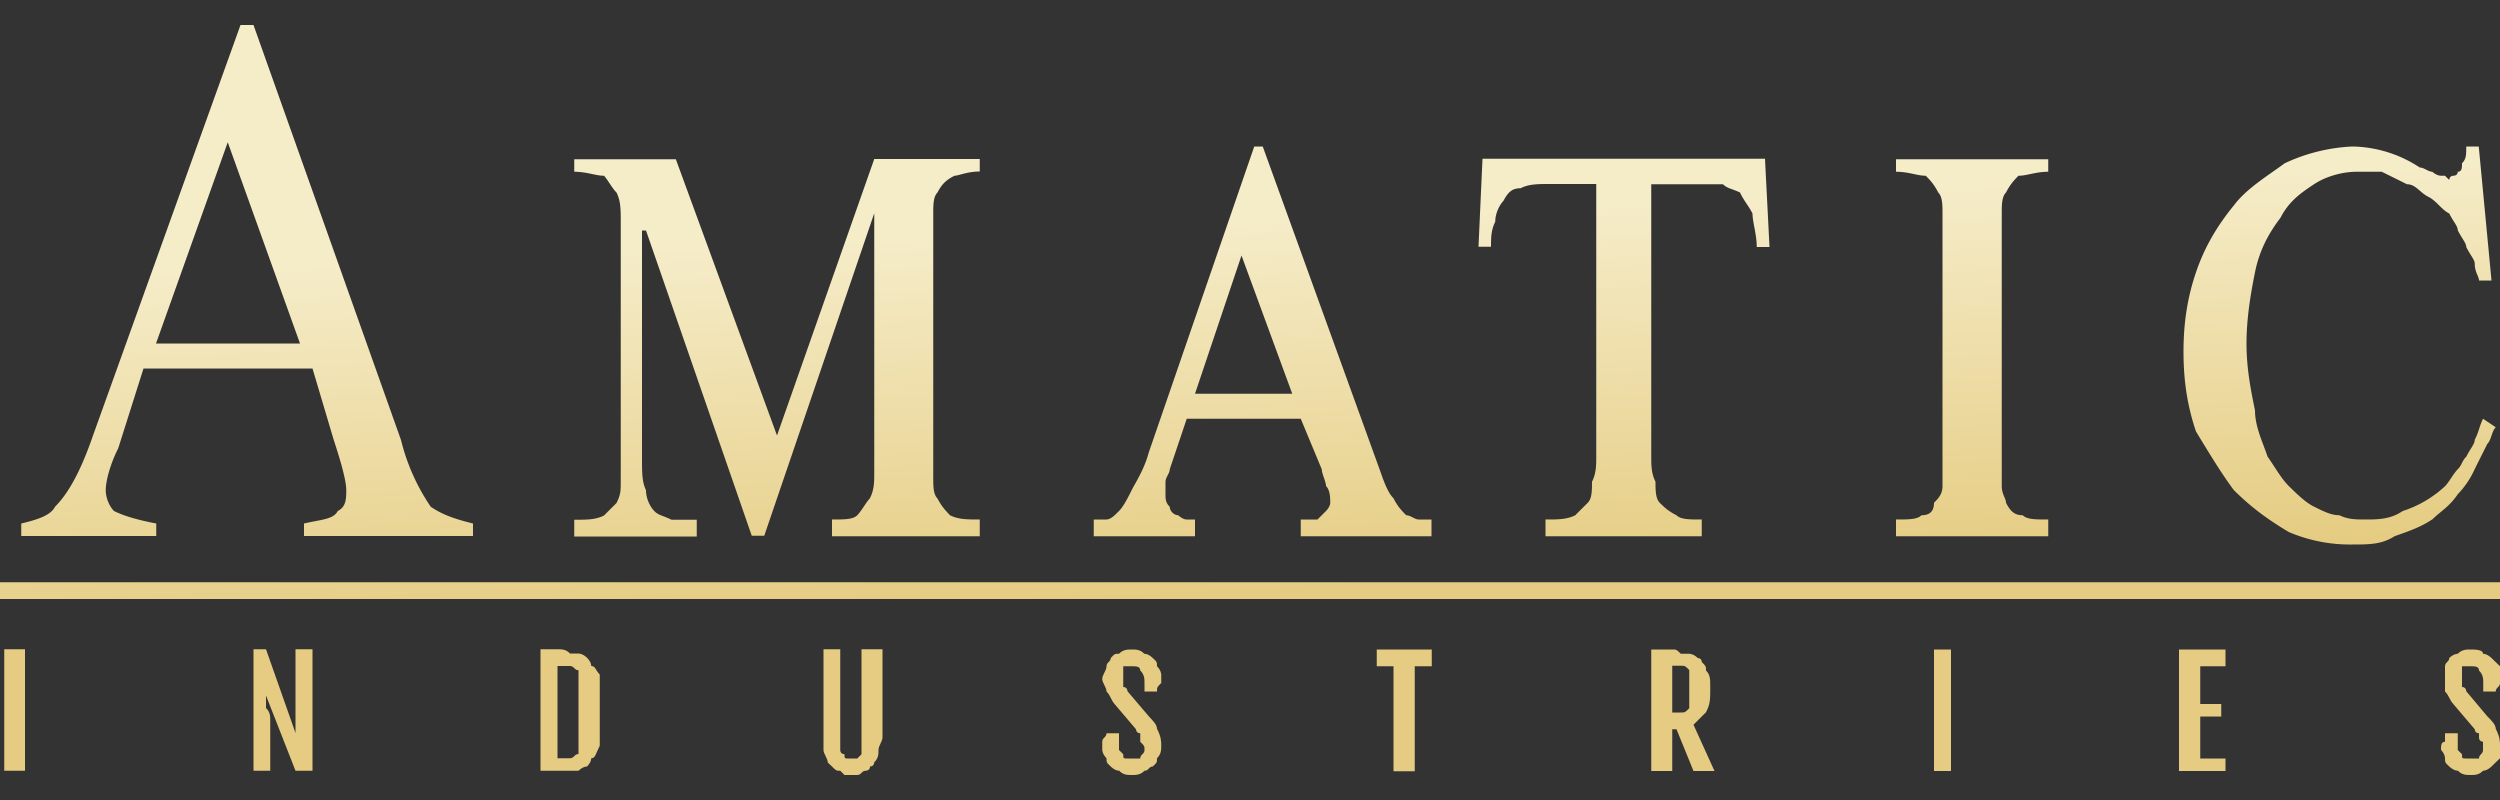
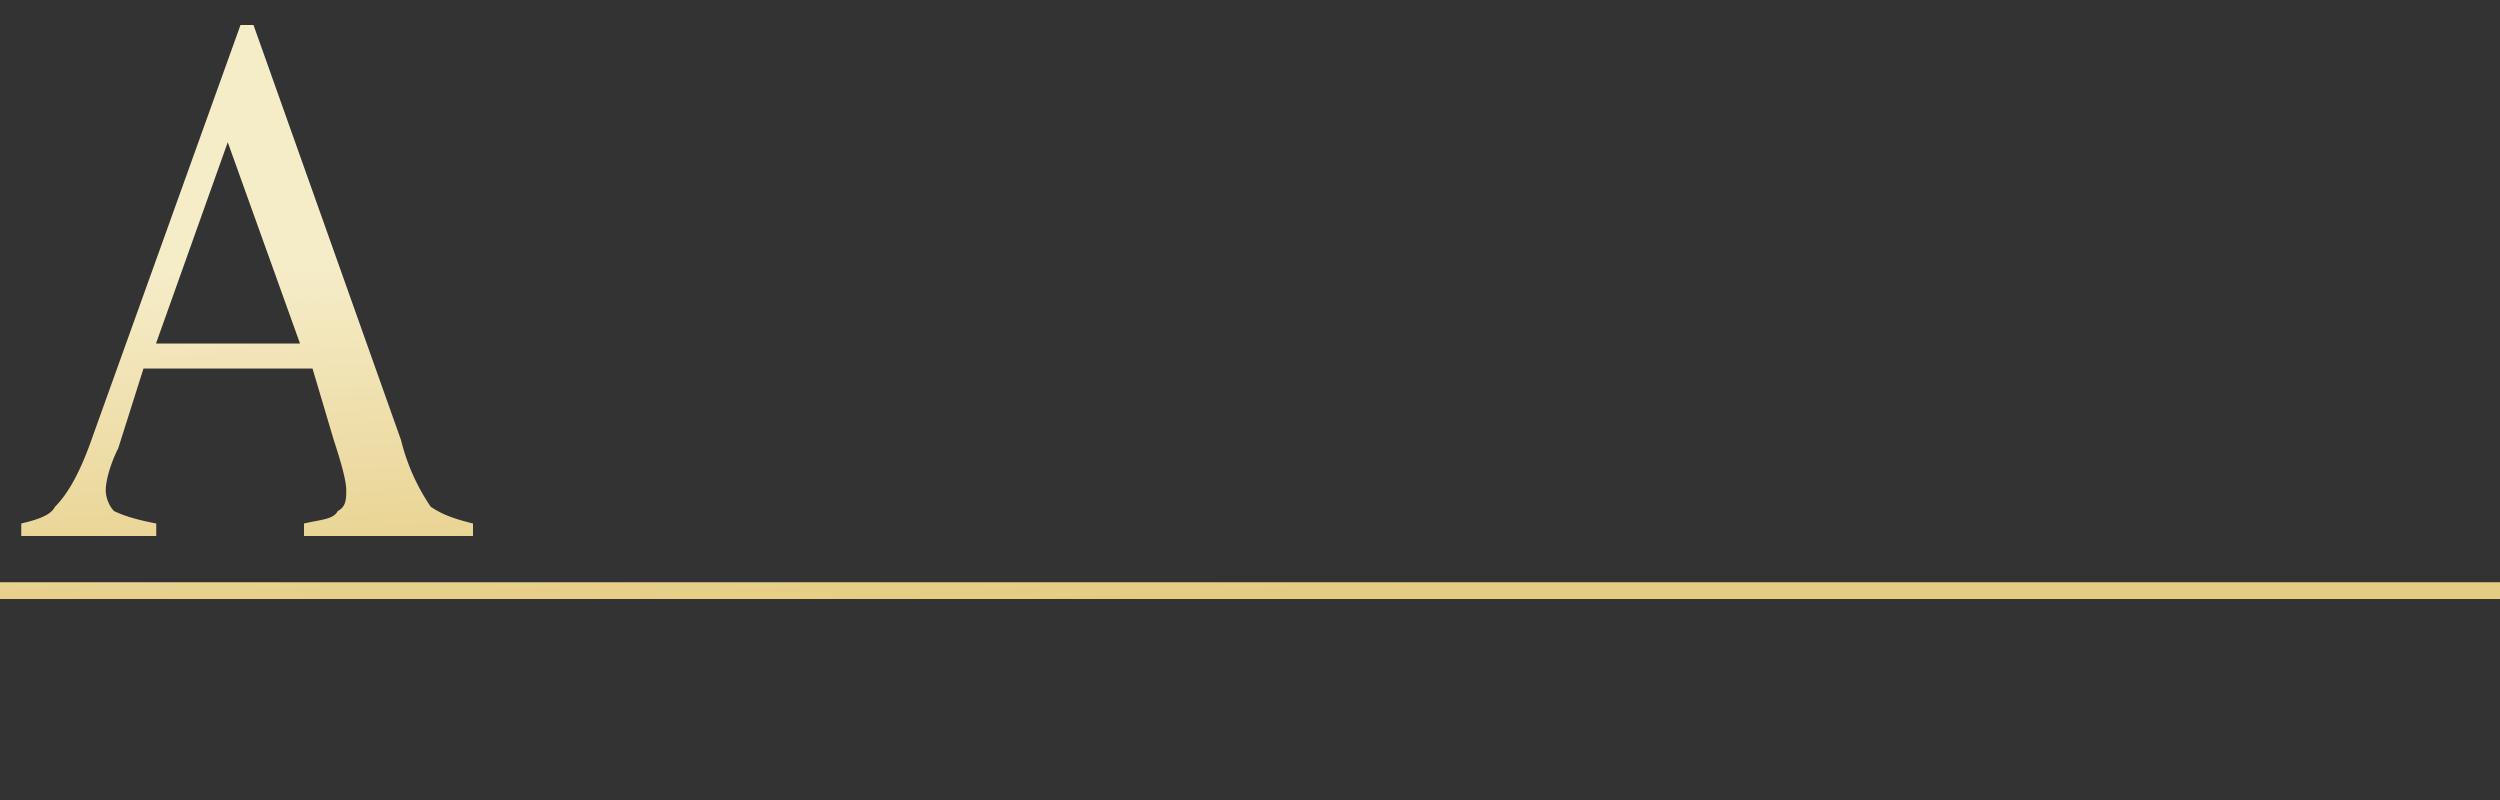
<svg xmlns="http://www.w3.org/2000/svg" width="100" height="32" fill="none">
  <rect width="100%" height="100%" fill="#333333" stroke="none" />
  <path d="M12.5 14.74H5.74l-1.01 3.19c-.34.67-.5 1.34-.5 1.67 0 .34.16.67.33.84.34.17.85.34 1.69.5v.5H.85v-.5c.67-.16 1.18-.33 1.35-.67.5-.5 1-1.34 1.52-2.85L9.62 1h.52l5.9 16.6a8.21 8.21 0 0 0 1.19 2.67c.5.34 1.01.5 1.69.67v.5h-6.76v-.5c.68-.16 1.18-.16 1.35-.5.34-.17.34-.5.34-.84 0-.33-.17-1-.5-2l-.85-2.86Zm-.5-1L9.11 5.69l-2.87 8.05h5.74Z" fill="url(#a)" />
-   <path d="m27.03 6.36 4.05 11.06 3.89-11.06h4.22v.5c-.5 0-.85.17-1.01.17-.34.17-.51.34-.68.67-.17.17-.17.5-.17.84V19.1c0 .34 0 .67.17.84.17.33.34.5.5.67.34.17.68.17 1.19.17v.67h-5.91v-.67c.5 0 .84 0 1.01-.17.17-.17.34-.5.5-.67.18-.34.18-.67.18-1V8.53l-4.4 12.9h-.5L25.84 9.22h-.16v9.05c0 .67 0 1 .16 1.34 0 .34.17.67.34.84.17.17.34.17.68.34h1.01v.67h-4.9v-.67c.51 0 .85 0 1.19-.17l.5-.5c.17-.34.17-.5.17-.84V8.88c0-.5 0-.84-.17-1.18-.17-.16-.34-.5-.5-.67-.34 0-.68-.16-1.19-.16v-.5h4.06Zm16.72 15.09v-.67h.5c.18 0 .34-.17.51-.34.17-.17.34-.5.51-.84.17-.33.5-.83.68-1.5l4.22-12.24h.34l4.73 13.07c.17.5.33.84.5 1 .17.34.34.51.51.68.17 0 .34.17.5.17h.51v.67h-5.23v-.67h.67l.34-.34s.17-.17.17-.33c0-.17 0-.5-.17-.67 0-.17-.17-.5-.17-.67l-.84-2.02h-4.56l-.68 2.02c0 .16-.17.33-.17.5v.5c0 .17 0 .34.17.5 0 .17.17.34.34.34 0 0 .17.17.34.17h.33v.67h-4.05Zm4.05-5.7h3.89l-2.03-5.53-1.86 5.53Zm22.8-9.39.18 3.52h-.51c0-.5-.17-1-.17-1.34-.17-.33-.34-.5-.5-.84-.34-.16-.51-.16-.68-.33h-2.87v10.9c0 .33 0 .66.17 1 0 .33 0 .67.17.84.16.16.33.33.67.5.17.17.5.17 1.01.17v.67h-6.25v-.67c.51 0 .85 0 1.19-.17l.5-.5c.17-.17.17-.5.17-.84.17-.34.17-.67.17-1V7.36H62c-.5 0-.84 0-1.18.17-.34 0-.5.16-.68.5-.16.17-.33.5-.33.84-.17.33-.17.67-.17 1h-.5l.16-3.52h11.32Zm11.33 15.09h-6.09v-.67c.51 0 .85 0 1.02-.17.34 0 .5-.17.5-.5.17-.17.34-.34.34-.67V8.54c0-.33 0-.67-.17-.84-.17-.33-.33-.5-.5-.67-.34 0-.68-.16-1.19-.16v-.5h6.09v.5c-.51 0-.85.16-1.19.16-.17.17-.33.34-.5.67-.17.17-.17.5-.17.84v10.9c0 .33.17.5.17.67.17.33.33.5.67.5.17.17.5.17 1.02.17v.67Zm17.73-10.23h-.5c0-.16-.17-.33-.17-.67 0-.16-.17-.33-.34-.67 0-.16-.17-.33-.34-.67 0-.17-.17-.33-.34-.67-.33-.17-.5-.5-.84-.67-.34-.17-.5-.5-.85-.5l-1.01-.5h-1.01c-.51 0-1.19.16-1.7.5-.5.33-1 .67-1.34 1.34-.51.67-.85 1.34-1.02 2.18-.17.84-.34 1.84-.34 2.85 0 1 .17 1.84.34 2.68 0 .67.34 1.34.5 1.84.35.5.52.84.85 1.18.34.33.68.67 1.02.83.34.17.67.34 1.01.34.34.17.68.17 1.01.17.51 0 1.02 0 1.52-.34a4.5 4.5 0 0 0 1.7-1c.16-.17.33-.5.5-.67.17-.17.17-.34.34-.5.17-.34.34-.51.34-.68.17-.33.17-.5.33-.84l.51.34c-.17.17-.17.5-.34.67l-.5 1a3.5 3.5 0 0 1-.68 1.01c-.34.5-.67.67-1.01 1-.51.34-1.02.5-1.52.68-.51.33-1.02.33-1.7.33a6.21 6.21 0 0 1-2.53-.5c-.84-.5-1.52-1-2.2-1.68-.5-.67-1-1.5-1.51-2.34-.34-1-.5-2.01-.5-3.19 0-1.17.16-2.18.5-3.18.34-1 .84-1.85 1.52-2.68.5-.67 1.35-1.18 2.03-1.68a7.13 7.13 0 0 1 2.7-.67 5.03 5.03 0 0 1 2.7.84c.17 0 .34.17.5.17.18.16.34.16.34.16h.17l.17.17s0-.17.17-.17c0 0 .17 0 .17-.16.17 0 .17-.17.17-.34.17-.17.17-.33.17-.67h.5l.51 5.36Z" fill="url(#b)" />
-   <path d="M.17 25.97H1v4.86H.17v-4.86Zm9.97 0h.5l1.18 3.35v-3.35h.68v4.86h-.68l-1.18-3.01v.5c.17.17.17.33.17.5V30.83h-.67v-4.86Zm11.48 0h.68c.17 0 .34 0 .5.17h.34s.17 0 .34.17c0 0 .17.16.17.33.17 0 .17.17.34.34v2.85c-.17.33-.17.5-.34.5 0 .17-.17.33-.17.33-.17 0-.34.17-.34.17h-1.52v-4.86Zm.85 4.36h.33c.17 0 .17-.17.34-.17V26.81c-.17 0-.17-.17-.34-.17h-.5v3.69h.17Zm10.47-4.36h.67V30c0 .17.17.17.17.17 0 .17 0 .17.17.17h.34l.17-.17V25.97h.84v3.52c0 .17-.16.34-.16.5 0 .17 0 .34-.17.5 0 0 0 .17-.17.17 0 .17-.17.17-.17.17-.17 0-.17.17-.34.17h-.51l-.17-.17c-.16 0-.16 0-.33-.17l-.17-.16c0-.17-.17-.34-.17-.5V25.96ZM44.09 30v-.33c0-.17.17-.17.17-.34h.5V30l.17.17c0 .17 0 .17.17.17h.51c0-.17.17-.17.17-.34 0-.16 0-.16-.17-.33v-.34c-.17 0-.17-.16-.17-.16l-.85-1c-.16-.18-.16-.34-.33-.51 0-.17-.17-.34-.17-.5 0-.17.17-.34.17-.5 0-.18.17-.18.17-.34.16-.17.16-.17.33-.17.17-.17.34-.17.51-.17.17 0 .34 0 .5.17.18 0 .34.17.34.17.17.16.17.16.17.33.17.17.17.34.17.34v.33c-.17.17-.17.17-.17.34h-.5v-.34c0-.16 0-.33-.17-.5 0-.17-.17-.17-.34-.17h-.34V27.48c.17 0 .17.17.17.17l.85 1c.16.17.33.34.33.5.17.34.17.5.17.68 0 .16 0 .33-.17.5 0 .17 0 .17-.17.33-.16 0-.16.17-.33.17-.17.17-.34.17-.51.17-.17 0-.34 0-.5-.17-.18 0-.34-.17-.34-.17-.17-.16-.17-.16-.17-.33-.17-.17-.17-.34-.17-.34Zm11.65-3.35h-.67v-.67h2.2v.67h-.68v4.2h-.85v-4.2Zm10.3-.67h.85c.17 0 .17 0 .34.17h.34s.17 0 .34.17c0 0 .16 0 .16.16.17.17.17.17.17.34.17.17.17.34.17.67 0 .5 0 .67-.17 1l-.5.5.84 1.85h-.84l-.68-1.67h-.17v1.67h-.84v-4.86Zm.85 2.52h.34c.17 0 .17 0 .34-.17V26.8c-.17-.17-.17-.17-.34-.17h-.34v1.85Zm10.47-2.52h.68v4.86h-.68v-4.86Zm9.8 0h1.86v.67h-1.01v1.51h.84v.5h-.84v1.68h1.01v.5h-1.86v-4.86ZM97.64 30c0-.16 0-.33.16-.33v-.34h.51V30l.17.17c0 .17 0 .17.17.17h.51c0-.17.16-.17.16-.34v-.33s-.16 0-.16-.17v-.17c-.17 0-.17-.16-.17-.16l-.85-1c-.17-.18-.17-.34-.34-.51v-1c0-.18.17-.18.17-.34.17-.17.34-.17.34-.17.17-.17.34-.17.5-.17.18 0 .51 0 .51.17.17 0 .34.17.34.17l.34.33v.67c0 .17-.17.17-.17.34h-.5v-.34c0-.16 0-.33-.17-.5 0-.17-.17-.17-.34-.17h-.34V27.48c.17 0 .17.17.17.17l.84 1c.17.17.34.34.34.5.17.34.17.5.17.68v.5l-.34.33s-.17.17-.34.17c-.16.17-.33.17-.5.17-.17 0-.34 0-.5-.17-.18 0-.35-.17-.35-.17-.17-.16-.17-.16-.17-.33s-.16-.34-.16-.34Z" fill="url(#c)" />
  <path fill-rule="evenodd" clip-rule="evenodd" d="M0 23.29h100v.67H0v-.67Z" fill="url(#d)" />
  <defs>
    <linearGradient id="a" x1="1145" y1="-43.58" x2="1145.71" y2="-28.77" gradientUnits="userSpaceOnUse">
      <stop stop-color="#F5ECC8" />
      <stop offset="1" stop-color="#E5CC82" />
    </linearGradient>
    <linearGradient id="b" x1="1145" y1="-43.58" x2="1145.71" y2="-28.77" gradientUnits="userSpaceOnUse">
      <stop stop-color="#F5ECC8" />
      <stop offset="1" stop-color="#E5CC82" />
    </linearGradient>
    <linearGradient id="c" x1="1145" y1="-43.58" x2="1145.71" y2="-28.77" gradientUnits="userSpaceOnUse">
      <stop stop-color="#F5ECC8" />
      <stop offset="1" stop-color="#E5CC82" />
    </linearGradient>
    <linearGradient id="d" x1="1145" y1="-43.58" x2="1145.71" y2="-28.77" gradientUnits="userSpaceOnUse">
      <stop stop-color="#F5ECC8" />
      <stop offset="1" stop-color="#E5CC82" />
    </linearGradient>
  </defs>
</svg>